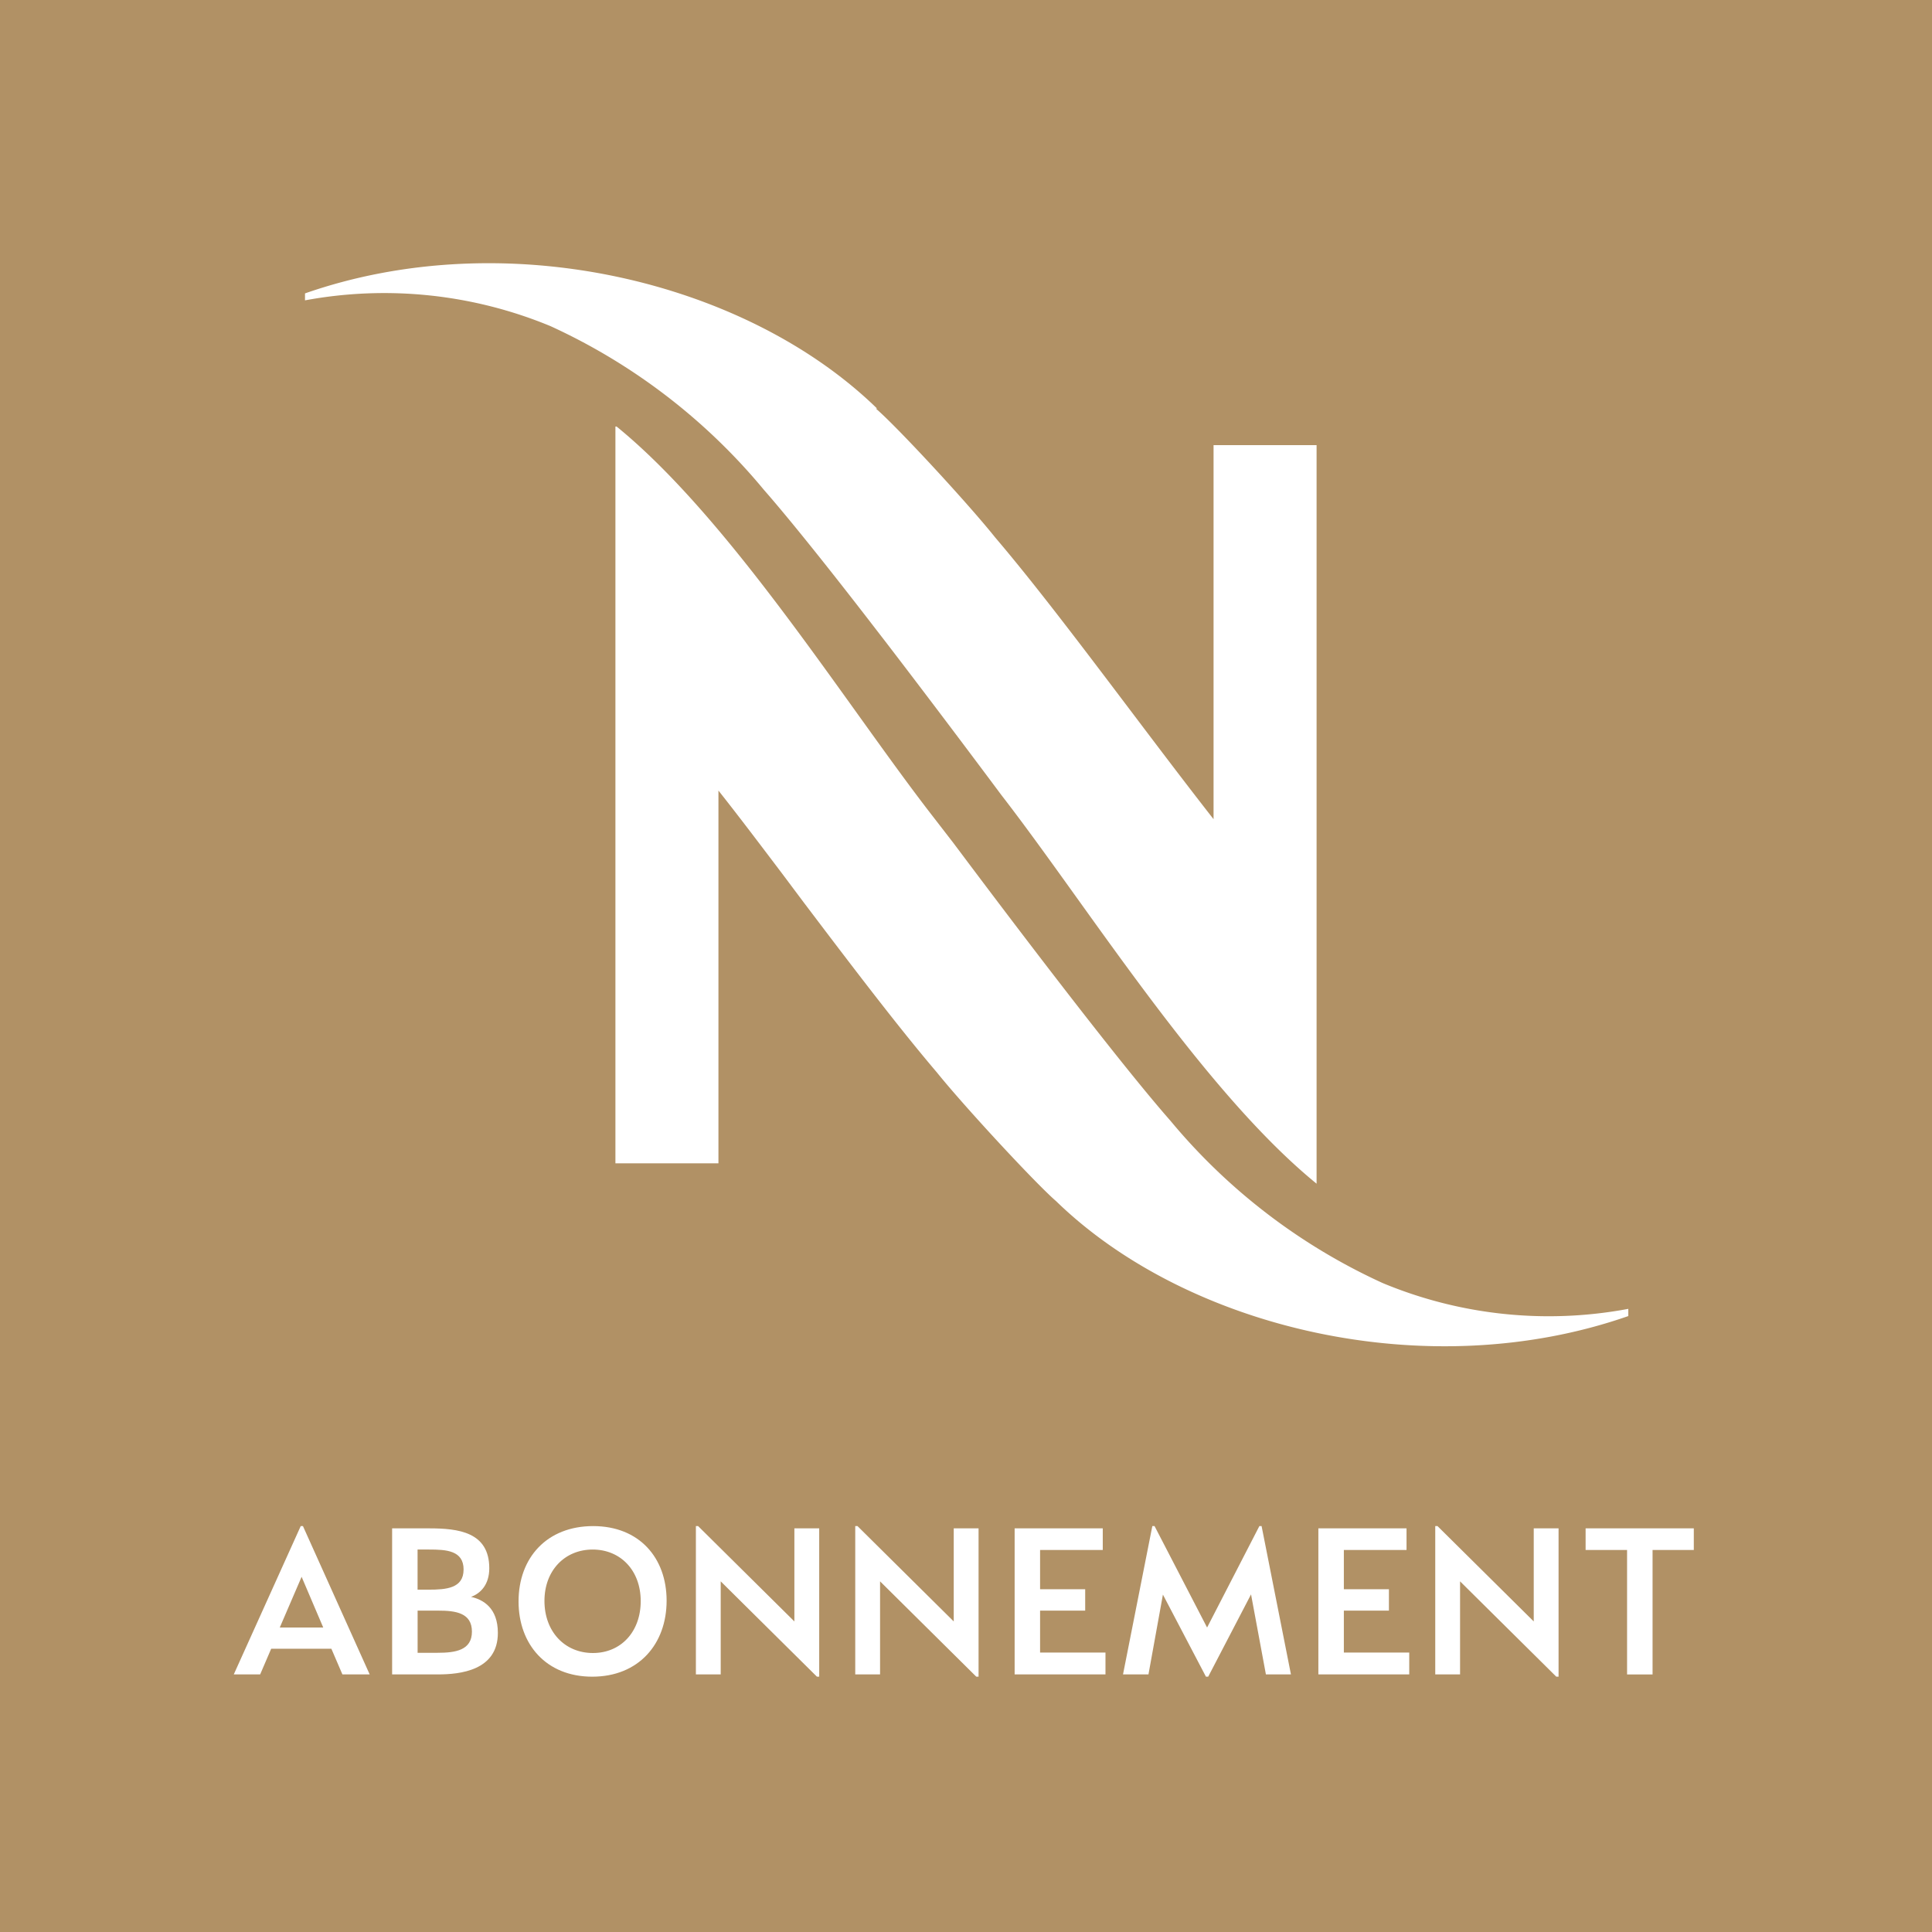
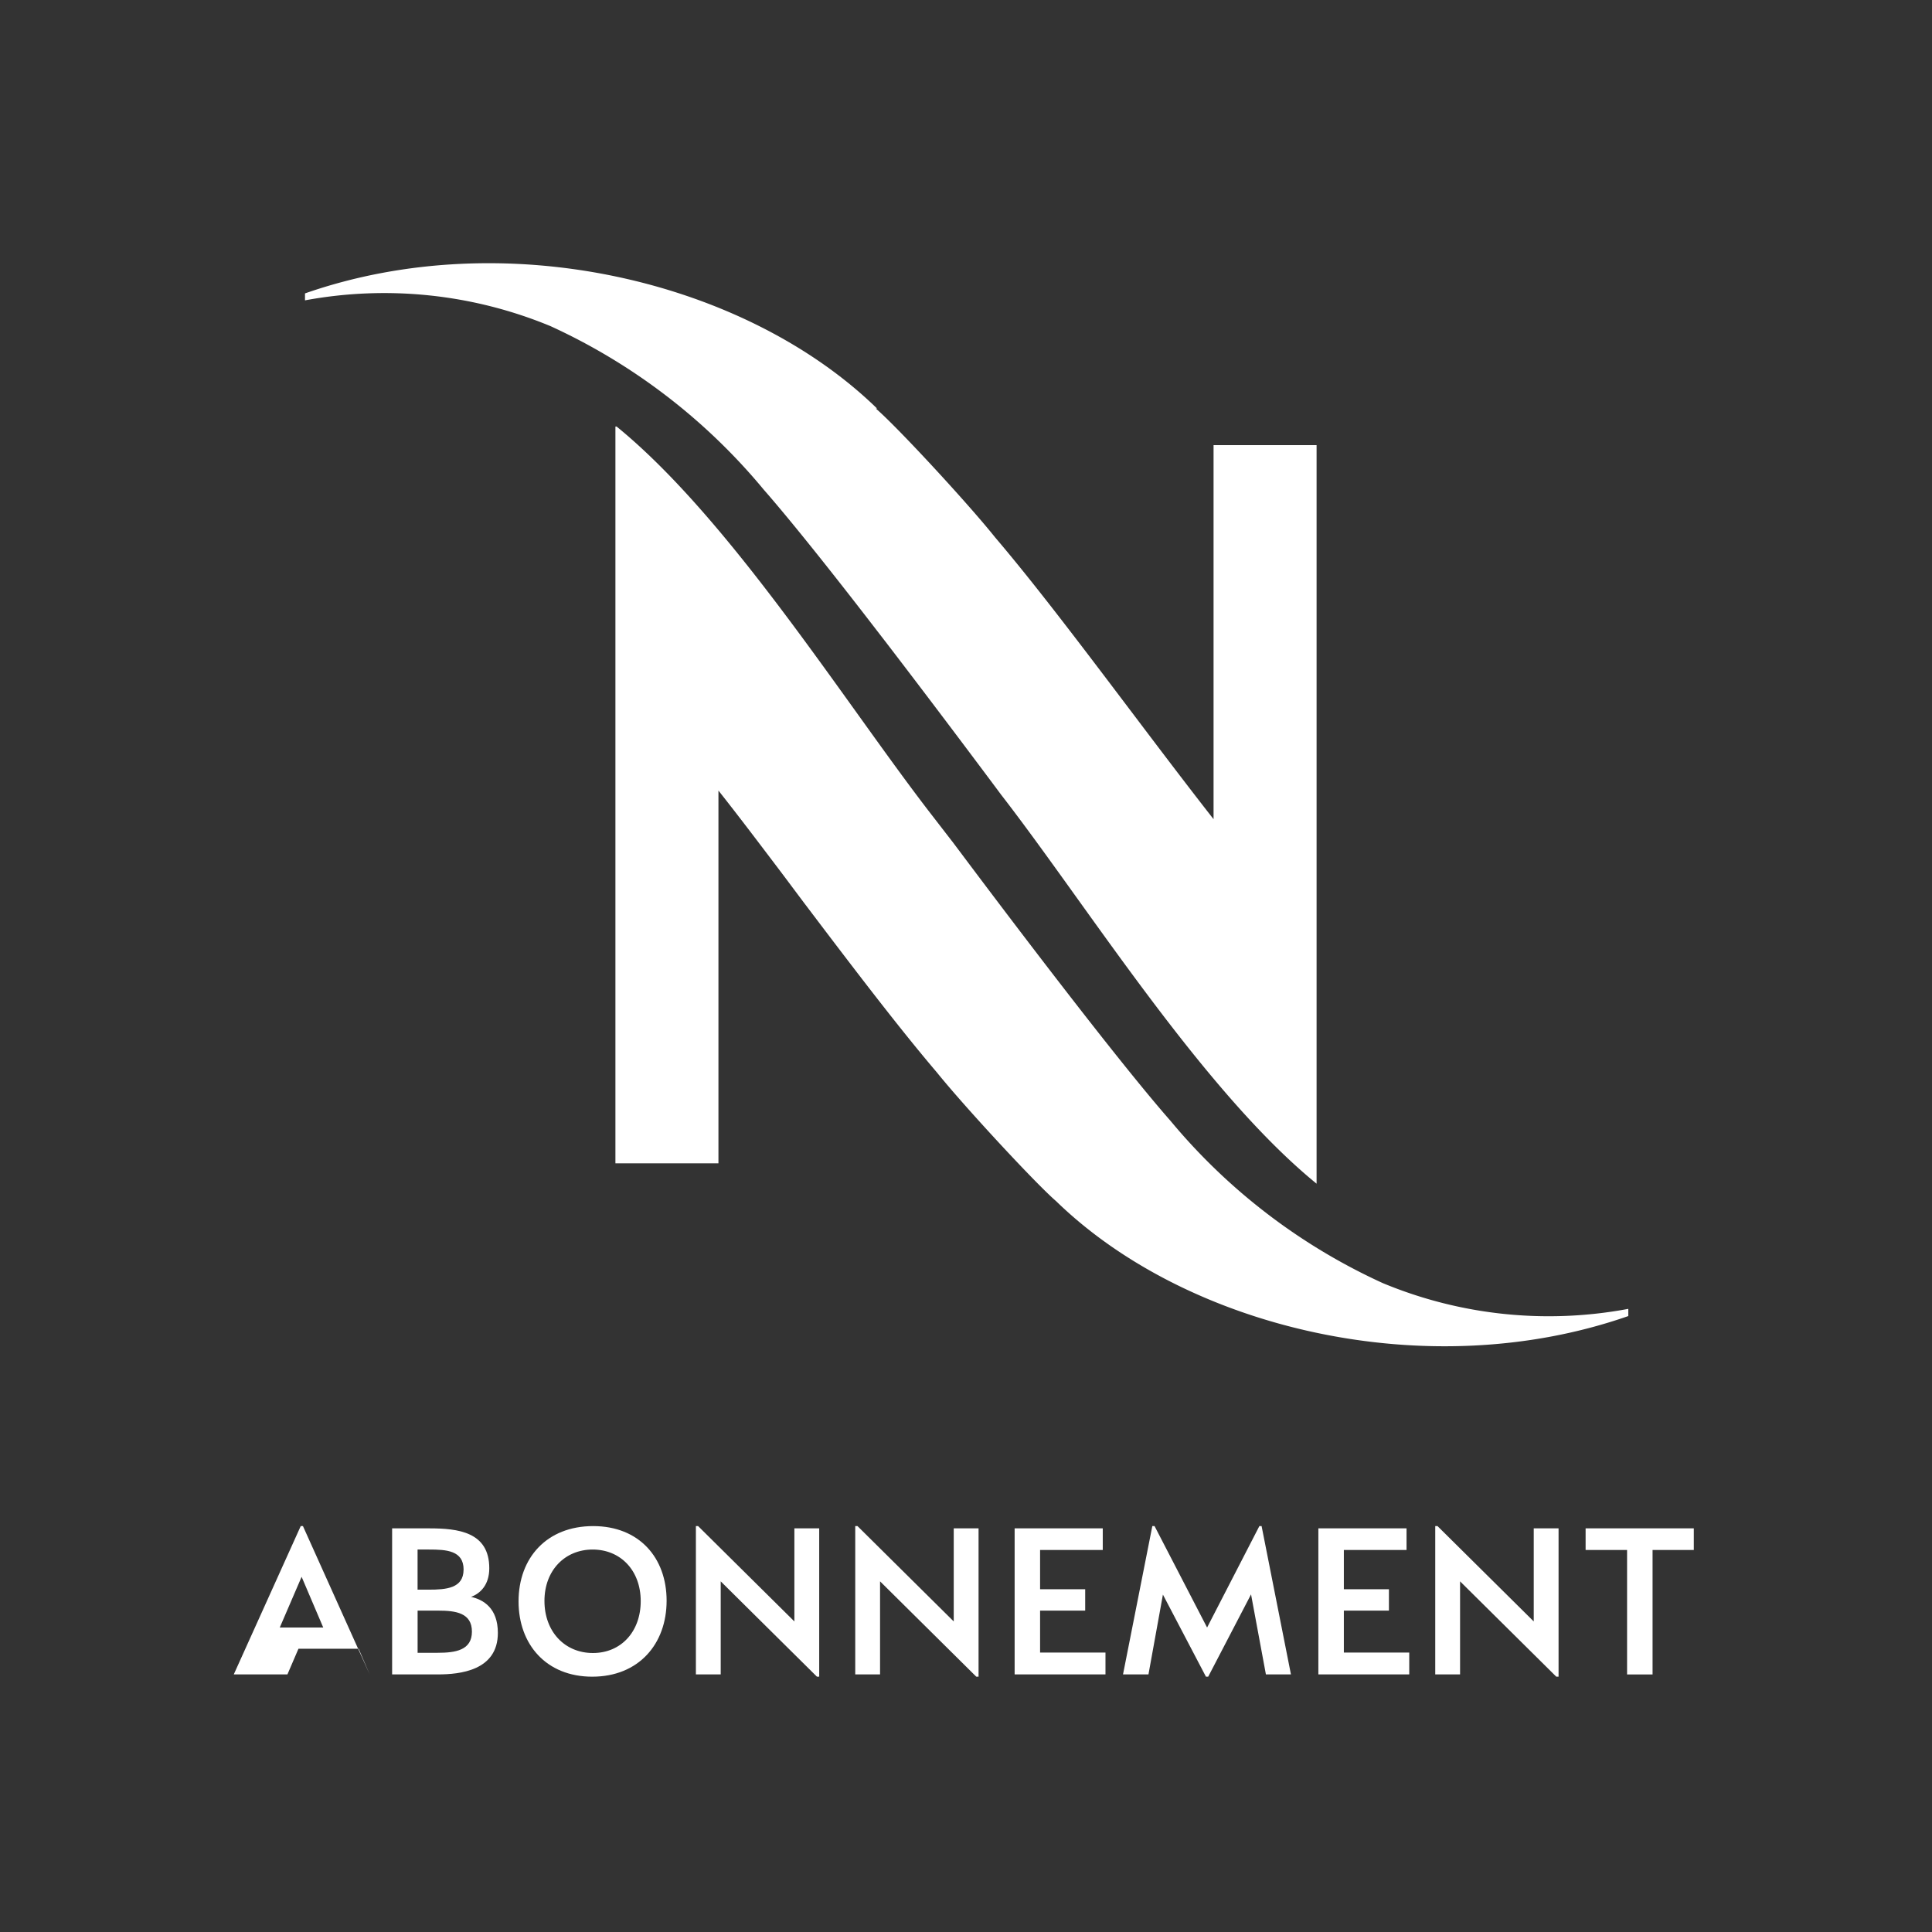
<svg xmlns="http://www.w3.org/2000/svg" fill="none" viewBox="0 0 52 52" width="52" height="52">
  <rect x="0" y="0" width="52" height="52" fill="#333333" stroke="none" />
  <g clip-path="url(#a)">
-     <path fill="#B19165" d="M52 0H0v52h52V0Z" />
    <path fill="#fff" fill-rule="evenodd" d="M16.598 11.482c3.072 2.503 6.171 7.474 8.487 10.462l.568.735.167.222c1.345 1.796 4.257 5.643 5.678 7.259a16.127 16.127 0 0 0 5.72 4.375 11.627 11.627 0 0 0 6.608.693v.194c-5.401 1.886-11.87.34-15.4-3.092-.54-.464-2.468-2.544-3.21-3.466-1.046-1.228-2.315-2.899-3.584-4.576l-.582-.777c-.583-.77-1.158-1.532-1.713-2.233v10.033h-2.773V11.48h.034Zm6.975-.486c.541.458 2.469 2.538 3.21 3.467 1.692 1.983 3.952 5.124 5.88 7.585V11.981h2.773v19.878c-3.071-2.503-6.17-7.475-8.486-10.463 0 0-1.484-1.997-3.106-4.111l-.278-.36c-1.116-1.45-2.267-2.899-3.009-3.745a16.21 16.21 0 0 0-5.74-4.402 11.697 11.697 0 0 0-6.608-.694v-.187c5.401-1.886 11.87-.34 15.399 3.1h-.035Z" clip-rule="evenodd" />
-     <path fill="#fff" d="m6.292 45.067 1.802-3.992h.06l1.796 3.992h-.734l-.297-.691h-1.62l-.297.691h-.71Zm1.238-1.262H8.7l-.582-1.365-.588 1.365Zm5.148-.825c.327.073.722.297.722.97 0 1.014-1.02 1.117-1.614 1.117h-1.232v-3.931h1.001c.777 0 1.614.097 1.614 1.074 0 .449-.243.68-.491.77Zm-.2-.734c0-.516-.468-.54-.929-.54h-.31v1.08h.298c.473 0 .94-.036.94-.54Zm-.698 2.239c.479 0 .922-.067.922-.57 0-.504-.437-.565-.904-.565h-.558v1.135h.54Zm4.16.643c-1.237 0-1.983-.868-1.983-2.026 0-1.177.764-2.027 2.008-2.027 1.237 0 1.977.85 1.977 2.008 0 1.165-.752 2.045-2.002 2.045Zm.019-.637c.758 0 1.286-.577 1.286-1.396 0-.83-.546-1.389-1.293-1.389-.746 0-1.298.558-1.298 1.383 0 .82.54 1.402 1.305 1.402Zm6.029.637-2.59-2.566v2.505h-.668v-3.992h.06l2.591 2.566v-2.505h.668v3.992h-.061Zm4.289 0-2.59-2.566v2.505h-.668v-3.992h.061l2.59 2.566v-2.505h.668v3.992h-.06Zm1.032-.061v-3.931h2.372v.582h-1.687v1.056h1.214v.576h-1.214v1.129h1.76v.588h-2.445Zm5.149.061L31.3 42.919l-.389 2.148h-.685l.789-3.992h.06l1.414 2.73 1.407-2.73h.06l.79 3.992h-.674l-.4-2.154-1.153 2.215h-.06Zm3.026-.061v-3.931h2.373v.582H36.17v1.056h1.213v.576H36.17v1.129h1.76v.588h-2.446Zm6.404.061-2.59-2.566v2.505h-.668v-3.992h.061l2.59 2.566v-2.505h.668v3.992h-.06Zm1.905-.061v-3.349h-1.116v-.582h2.912v.582h-1.11v3.35h-.686Z" />
+     <path fill="#fff" d="m6.292 45.067 1.802-3.992h.06l1.796 3.992l-.297-.691h-1.62l-.297.691h-.71Zm1.238-1.262H8.7l-.582-1.365-.588 1.365Zm5.148-.825c.327.073.722.297.722.97 0 1.014-1.02 1.117-1.614 1.117h-1.232v-3.931h1.001c.777 0 1.614.097 1.614 1.074 0 .449-.243.68-.491.77Zm-.2-.734c0-.516-.468-.54-.929-.54h-.31v1.08h.298c.473 0 .94-.036.94-.54Zm-.698 2.239c.479 0 .922-.067.922-.57 0-.504-.437-.565-.904-.565h-.558v1.135h.54Zm4.16.643c-1.237 0-1.983-.868-1.983-2.026 0-1.177.764-2.027 2.008-2.027 1.237 0 1.977.85 1.977 2.008 0 1.165-.752 2.045-2.002 2.045Zm.019-.637c.758 0 1.286-.577 1.286-1.396 0-.83-.546-1.389-1.293-1.389-.746 0-1.298.558-1.298 1.383 0 .82.54 1.402 1.305 1.402Zm6.029.637-2.59-2.566v2.505h-.668v-3.992h.06l2.591 2.566v-2.505h.668v3.992h-.061Zm4.289 0-2.59-2.566v2.505h-.668v-3.992h.061l2.59 2.566v-2.505h.668v3.992h-.06Zm1.032-.061v-3.931h2.372v.582h-1.687v1.056h1.214v.576h-1.214v1.129h1.76v.588h-2.445Zm5.149.061L31.3 42.919l-.389 2.148h-.685l.789-3.992h.06l1.414 2.73 1.407-2.73h.06l.79 3.992h-.674l-.4-2.154-1.153 2.215h-.06Zm3.026-.061v-3.931h2.373v.582H36.17v1.056h1.213v.576H36.17v1.129h1.76v.588h-2.446Zm6.404.061-2.59-2.566v2.505h-.668v-3.992h.061l2.59 2.566v-2.505h.668v3.992h-.06Zm1.905-.061v-3.349h-1.116v-.582h2.912v.582h-1.11v3.35h-.686Z" />
  </g>
  <defs>
    <clipPath id="a">
      <path fill="#fff" d="M0 0h52v52H0z" />
    </clipPath>
  </defs>
</svg>